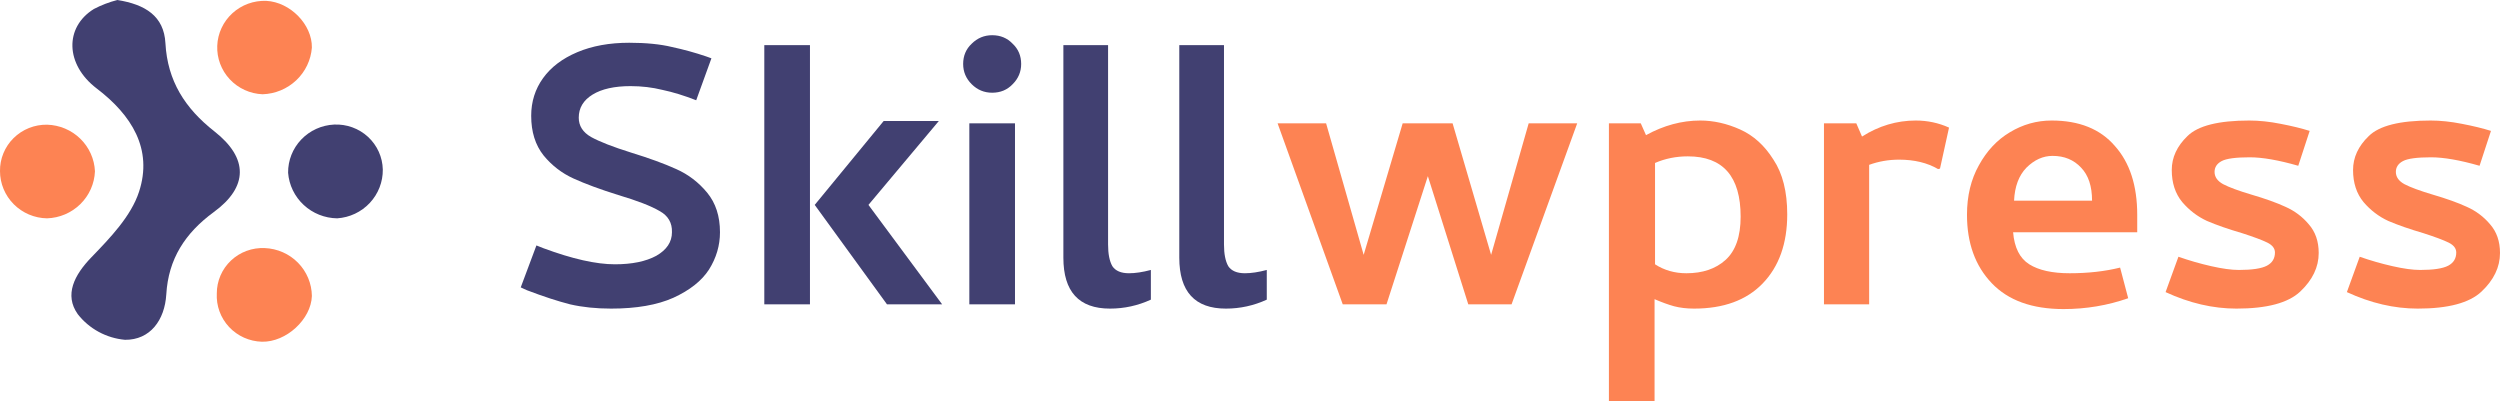
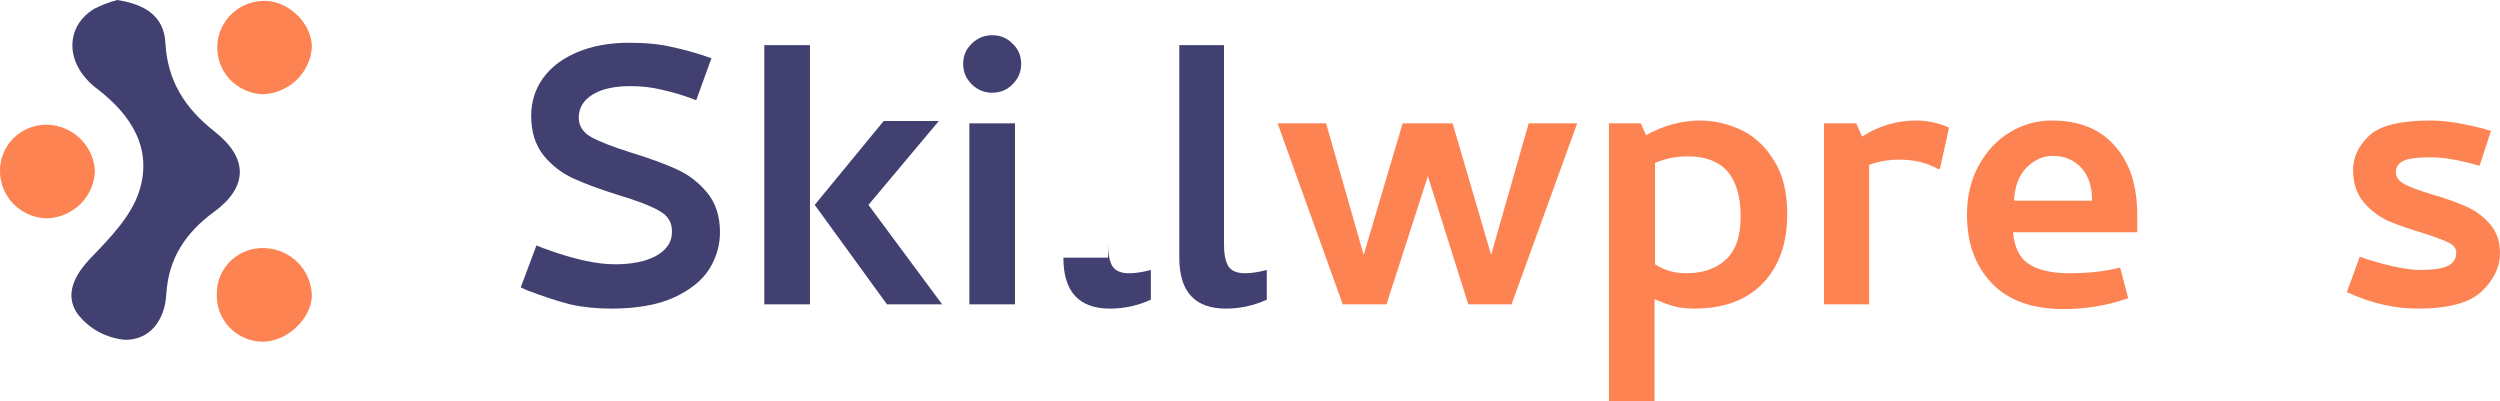
<svg xmlns="http://www.w3.org/2000/svg" width="274" height="44" viewBox="0 0 274 44" fill="none">
  <path d="M72.603 9.852C71.492 9.577 70.328 9.439 69.112 9.439C67.34 9.439 65.95 9.749 64.942 10.369C63.934 10.989 63.431 11.832 63.431 12.9C63.431 13.796 63.882 14.502 64.786 15.018C65.724 15.535 67.183 16.103 69.164 16.723C71.179 17.343 72.829 17.946 74.115 18.531C75.435 19.117 76.564 19.978 77.502 21.114C78.441 22.251 78.91 23.697 78.91 25.454C78.91 26.9 78.51 28.261 77.711 29.535C76.912 30.775 75.609 31.808 73.802 32.635C72.03 33.427 69.754 33.823 66.975 33.823C65.342 33.823 63.847 33.668 62.492 33.358C61.137 33.013 59.556 32.497 57.75 31.808L57.072 31.498L58.792 26.9L59.574 27.21C62.736 28.381 65.342 28.967 67.392 28.967C69.268 28.967 70.779 28.657 71.926 28.037C73.073 27.382 73.646 26.521 73.646 25.454C73.68 24.421 73.229 23.645 72.291 23.129C71.353 22.578 69.841 21.992 67.756 21.372C65.776 20.753 64.143 20.15 62.857 19.564C61.572 18.979 60.477 18.135 59.574 17.033C58.67 15.896 58.219 14.45 58.219 12.693C58.219 11.144 58.653 9.766 59.522 8.561C60.39 7.355 61.641 6.408 63.274 5.719C64.907 5.03 66.801 4.686 68.955 4.686C70.797 4.686 72.36 4.841 73.646 5.151C74.931 5.426 76.182 5.771 77.398 6.184L77.972 6.391L76.304 10.989C74.984 10.472 73.75 10.093 72.603 9.852Z" fill="#414071" />
  <path d="M83.768 4.944H88.772V33.358H83.768V4.944ZM89.293 22.457L96.85 13.262H102.896L95.182 22.457L103.26 33.358H97.215L89.293 22.457Z" fill="#414071" />
  <path d="M106.239 33.358V13.52H111.243V33.358H106.239ZM106.5 9.232C107.125 9.852 107.872 10.162 108.741 10.162C109.644 10.162 110.391 9.852 110.982 9.232C111.607 8.612 111.92 7.872 111.92 7.011C111.92 6.115 111.607 5.375 110.982 4.789C110.391 4.169 109.644 3.859 108.741 3.859C107.872 3.859 107.125 4.169 106.5 4.789C105.874 5.375 105.562 6.115 105.562 7.011C105.562 7.872 105.874 8.612 106.5 9.232Z" fill="#414071" />
-   <path d="M121.914 29.173C122.261 29.69 122.869 29.948 123.738 29.948C124.433 29.948 125.232 29.828 126.135 29.587V32.841C124.711 33.496 123.217 33.823 121.653 33.823C118.248 33.823 116.546 31.963 116.546 28.243V4.944H121.445V26.797C121.445 27.83 121.601 28.622 121.914 29.173Z" fill="#414071" />
+   <path d="M121.914 29.173C122.261 29.69 122.869 29.948 123.738 29.948C124.433 29.948 125.232 29.828 126.135 29.587V32.841C124.711 33.496 123.217 33.823 121.653 33.823C118.248 33.823 116.546 31.963 116.546 28.243H121.445V26.797C121.445 27.83 121.601 28.622 121.914 29.173Z" fill="#414071" />
  <path d="M134.618 29.173C134.965 29.69 135.573 29.948 136.442 29.948C137.137 29.948 137.936 29.828 138.839 29.587V32.841C137.415 33.496 135.921 33.823 134.357 33.823C130.952 33.823 129.25 31.963 129.25 28.243V4.944H134.149V26.797C134.149 27.83 134.305 28.622 134.618 29.173Z" fill="#414071" />
  <path d="M149.458 27.933L153.732 13.52H159.205L163.426 27.933L167.543 13.52H172.86L165.667 33.358H160.924L156.494 19.306L151.96 33.358H147.165L140.025 13.52H145.341L149.458 27.933Z" fill="#FD8353" />
  <path d="M176.337 13.52H179.829L180.402 14.812C182.348 13.744 184.328 13.21 186.344 13.21C187.803 13.21 189.262 13.537 190.721 14.192C192.181 14.846 193.397 15.948 194.37 17.498C195.377 19.013 195.881 21.011 195.881 23.491C195.881 26.694 194.978 29.225 193.171 31.085C191.399 32.91 188.897 33.823 185.666 33.823C184.867 33.823 184.137 33.737 183.477 33.565C182.852 33.392 182.139 33.134 181.34 32.789V44H176.337V13.52ZM190.774 23.749C190.774 19.34 188.845 17.136 184.988 17.136C183.703 17.136 182.504 17.377 181.392 17.86V28.967C182.4 29.621 183.546 29.948 184.832 29.948C186.604 29.948 188.029 29.466 189.106 28.502C190.218 27.503 190.774 25.919 190.774 23.749Z" fill="#FD8353" />
  <path d="M199.907 13.52H203.451L204.077 14.966C205.918 13.796 207.881 13.21 209.966 13.21C211.252 13.21 212.468 13.468 213.614 13.985L212.624 18.479L212.416 18.531C211.234 17.842 209.81 17.498 208.142 17.498C206.995 17.498 205.901 17.687 204.859 18.066V33.358H199.907V13.52Z" fill="#FD8353" />
  <path d="M220.273 14.502C221.697 13.64 223.226 13.21 224.859 13.21C227.882 13.21 230.192 14.14 231.791 16C233.424 17.825 234.24 20.339 234.24 23.542V25.454H220.637C220.776 27.141 221.367 28.312 222.409 28.967C223.452 29.621 224.928 29.948 226.839 29.948C228.855 29.948 230.696 29.741 232.364 29.328L233.25 32.686C230.992 33.478 228.629 33.874 226.162 33.874C222.722 33.874 220.099 32.927 218.292 31.033C216.485 29.139 215.582 26.642 215.582 23.542C215.582 21.476 216.016 19.668 216.885 18.118C217.753 16.534 218.883 15.328 220.273 14.502ZM228.09 18.376C227.291 17.515 226.249 17.085 224.963 17.085C223.921 17.085 222.965 17.515 222.097 18.376C221.263 19.237 220.811 20.443 220.742 21.992H229.289C229.289 20.408 228.889 19.203 228.09 18.376Z" fill="#FD8353" />
-   <path d="M245.113 33.823C242.542 33.823 239.954 33.22 237.348 32.015L238.755 28.14C239.936 28.553 241.135 28.898 242.351 29.173C243.567 29.449 244.575 29.587 245.374 29.587C246.833 29.587 247.858 29.432 248.449 29.122C249.04 28.812 249.335 28.329 249.335 27.675C249.335 27.227 249.057 26.866 248.501 26.59C247.945 26.315 247.024 25.97 245.739 25.557C244.21 25.109 242.924 24.662 241.882 24.214C240.84 23.732 239.936 23.043 239.172 22.147C238.408 21.218 238.025 20.047 238.025 18.634C238.025 17.257 238.599 16.017 239.745 14.915C240.892 13.778 243.15 13.21 246.521 13.21C247.598 13.21 248.744 13.331 249.96 13.572C251.211 13.813 252.271 14.071 253.14 14.347L251.889 18.169C249.735 17.549 247.963 17.24 246.573 17.24C245.044 17.24 244.019 17.377 243.498 17.653C242.977 17.928 242.716 18.325 242.716 18.841C242.716 19.392 243.029 19.84 243.654 20.184C244.314 20.529 245.339 20.907 246.729 21.321C248.258 21.768 249.509 22.216 250.482 22.664C251.489 23.112 252.341 23.749 253.035 24.575C253.765 25.402 254.13 26.453 254.13 27.727C254.13 29.277 253.452 30.689 252.097 31.963C250.777 33.203 248.449 33.823 245.113 33.823Z" fill="#FD8353" />
  <path d="M264.984 33.823C262.412 33.823 259.824 33.22 257.218 32.015L258.625 28.14C259.806 28.553 261.005 28.898 262.221 29.173C263.437 29.449 264.445 29.587 265.244 29.587C266.703 29.587 267.728 29.432 268.319 29.122C268.91 28.812 269.205 28.329 269.205 27.675C269.205 27.227 268.927 26.866 268.371 26.59C267.815 26.315 266.895 25.97 265.609 25.557C264.08 25.109 262.795 24.662 261.752 24.214C260.71 23.732 259.806 23.043 259.042 22.147C258.278 21.218 257.895 20.047 257.895 18.634C257.895 17.257 258.469 16.017 259.615 14.915C260.762 13.778 263.02 13.21 266.391 13.21C267.468 13.21 268.614 13.331 269.831 13.572C271.081 13.813 272.141 14.071 273.01 14.347L271.759 18.169C269.605 17.549 267.833 17.24 266.443 17.24C264.914 17.24 263.889 17.377 263.368 17.653C262.847 17.928 262.586 18.325 262.586 18.841C262.586 19.392 262.899 19.84 263.524 20.184C264.184 20.529 265.209 20.907 266.599 21.321C268.128 21.768 269.379 22.216 270.352 22.664C271.359 23.112 272.211 23.749 272.906 24.575C273.635 25.402 274 26.453 274 27.727C274 29.277 273.322 30.689 271.967 31.963C270.647 33.203 268.319 33.823 264.984 33.823Z" fill="#FD8353" />
  <path d="M12.863 0C15.921 0.487 17.974 1.759 18.131 4.736C18.357 8.869 20.273 11.867 23.502 14.403C27.245 17.34 27.204 20.492 23.427 23.246C20.287 25.546 18.453 28.387 18.227 32.251C18.056 35.099 16.455 37.264 13.705 37.243C12.693 37.153 11.71 36.857 10.819 36.374C9.928 35.891 9.147 35.231 8.525 34.436C7.02 32.318 8.142 30.133 10.031 28.185C12.083 26.06 14.362 23.699 15.237 21.02C16.77 16.345 14.43 12.604 10.578 9.681C7.157 7.063 7.054 2.997 10.284 0.988C11.102 0.561 11.967 0.229 12.863 0Z" fill="#414071" />
  <path d="M10.407 18.774C10.352 20.131 9.78 21.417 8.805 22.373C7.83 23.33 6.525 23.886 5.152 23.929C3.779 23.906 2.47 23.351 1.506 22.383C0.543 21.415 0.002 20.112 0 18.754C-0.009 18.082 0.118 17.415 0.375 16.793C0.631 16.171 1.011 15.605 1.492 15.131C1.973 14.657 2.545 14.283 3.175 14.031C3.805 13.779 4.48 13.655 5.159 13.666C6.525 13.704 7.825 14.252 8.799 15.2C9.772 16.148 10.347 17.424 10.407 18.774Z" fill="#FD8353" />
-   <path d="M41.955 18.578C41.972 19.933 41.463 21.243 40.532 22.239C39.602 23.234 38.321 23.839 36.953 23.929C35.589 23.91 34.281 23.387 33.286 22.463C32.291 21.539 31.681 20.282 31.576 18.936C31.562 17.582 32.079 16.274 33.02 15.289C33.96 14.304 35.25 13.717 36.618 13.652C37.298 13.621 37.977 13.724 38.615 13.956C39.254 14.188 39.839 14.543 40.337 15.002C40.834 15.461 41.233 16.014 41.511 16.628C41.789 17.242 41.94 17.905 41.955 18.578Z" fill="#414071" />
  <path d="M34.182 32.44C34.1 34.997 31.364 37.514 28.709 37.453C28.029 37.435 27.36 37.282 26.74 37.004C26.121 36.726 25.564 36.328 25.103 35.834C24.642 35.339 24.286 34.758 24.055 34.126C23.825 33.493 23.726 32.821 23.762 32.149C23.762 31.477 23.899 30.813 24.166 30.195C24.433 29.577 24.823 29.02 25.315 28.556C25.806 28.092 26.388 27.732 27.024 27.497C27.66 27.262 28.338 27.158 29.017 27.19C30.394 27.244 31.698 27.818 32.66 28.795C33.621 29.772 34.166 31.077 34.182 32.44Z" fill="#FD8353" />
  <path d="M28.784 10.331C27.412 10.278 26.116 9.688 25.183 8.69C24.251 7.693 23.757 6.37 23.81 5.013C23.864 3.656 24.46 2.375 25.469 1.452C26.477 0.53 27.815 0.042 29.188 0.095C31.815 0.23 34.224 2.699 34.182 5.216C34.079 6.577 33.47 7.851 32.474 8.795C31.477 9.739 30.163 10.286 28.784 10.331Z" fill="#FD8353" />
</svg>